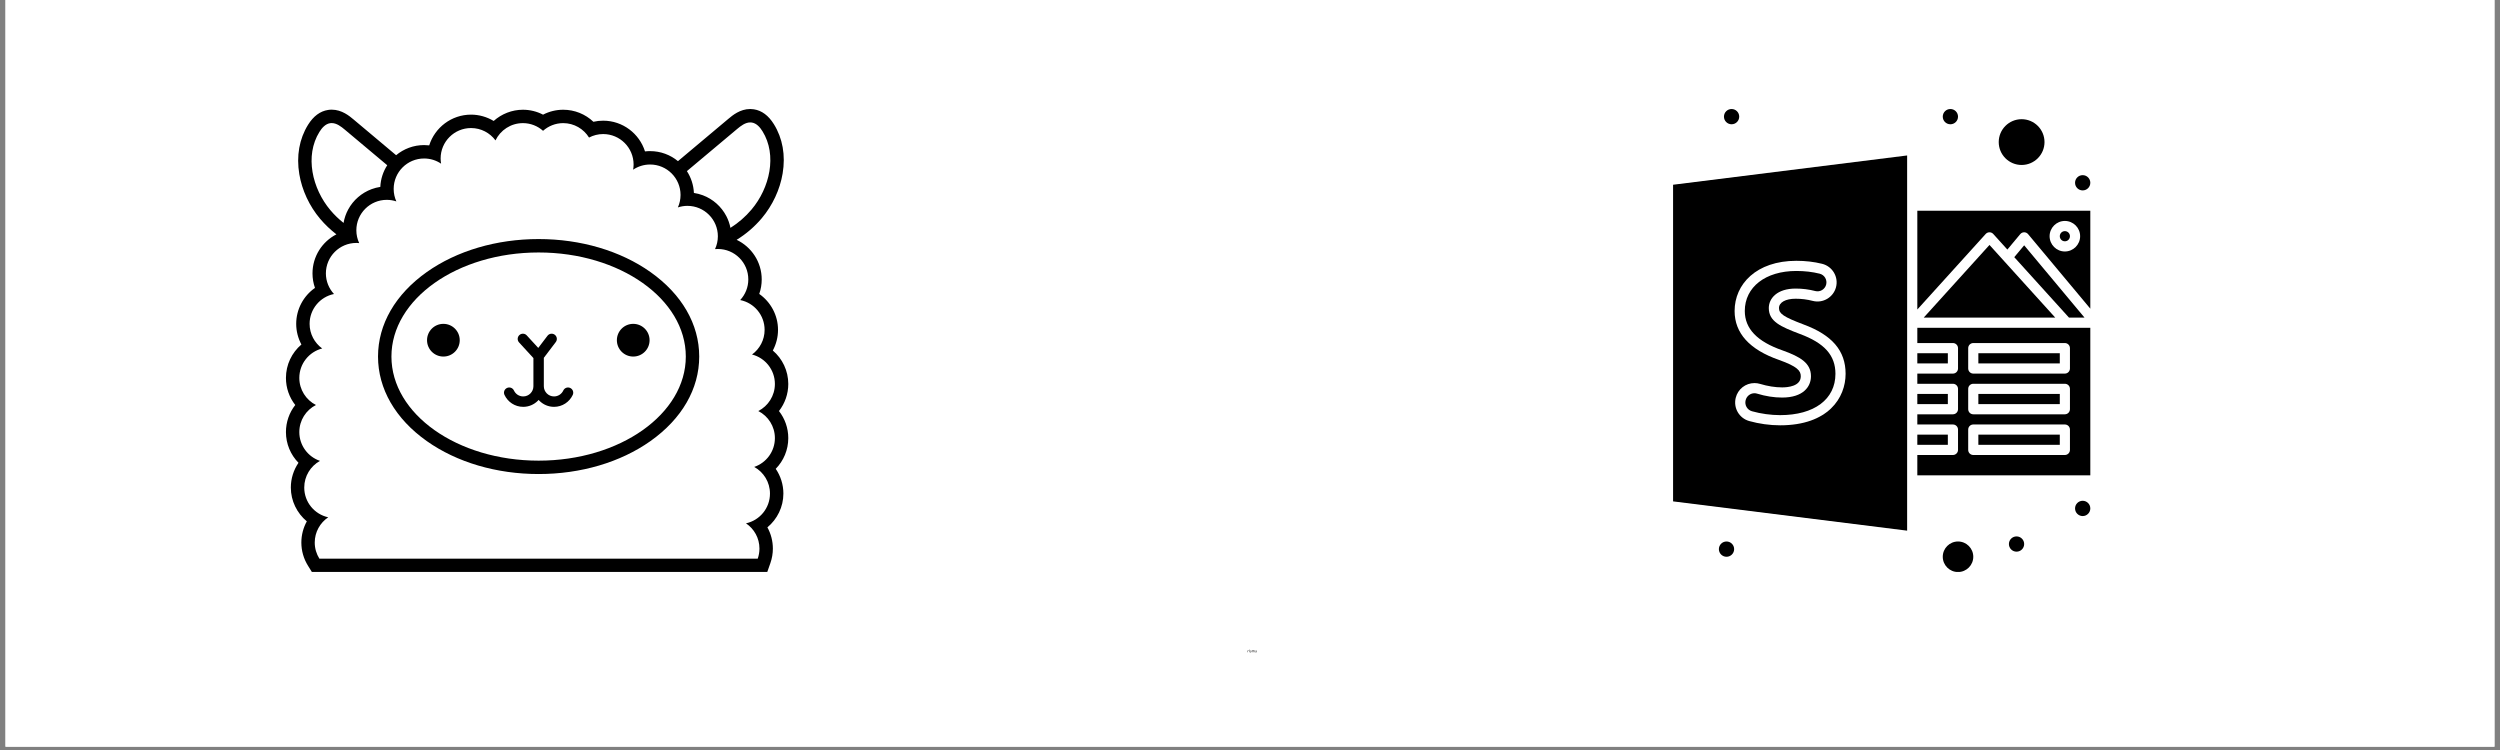
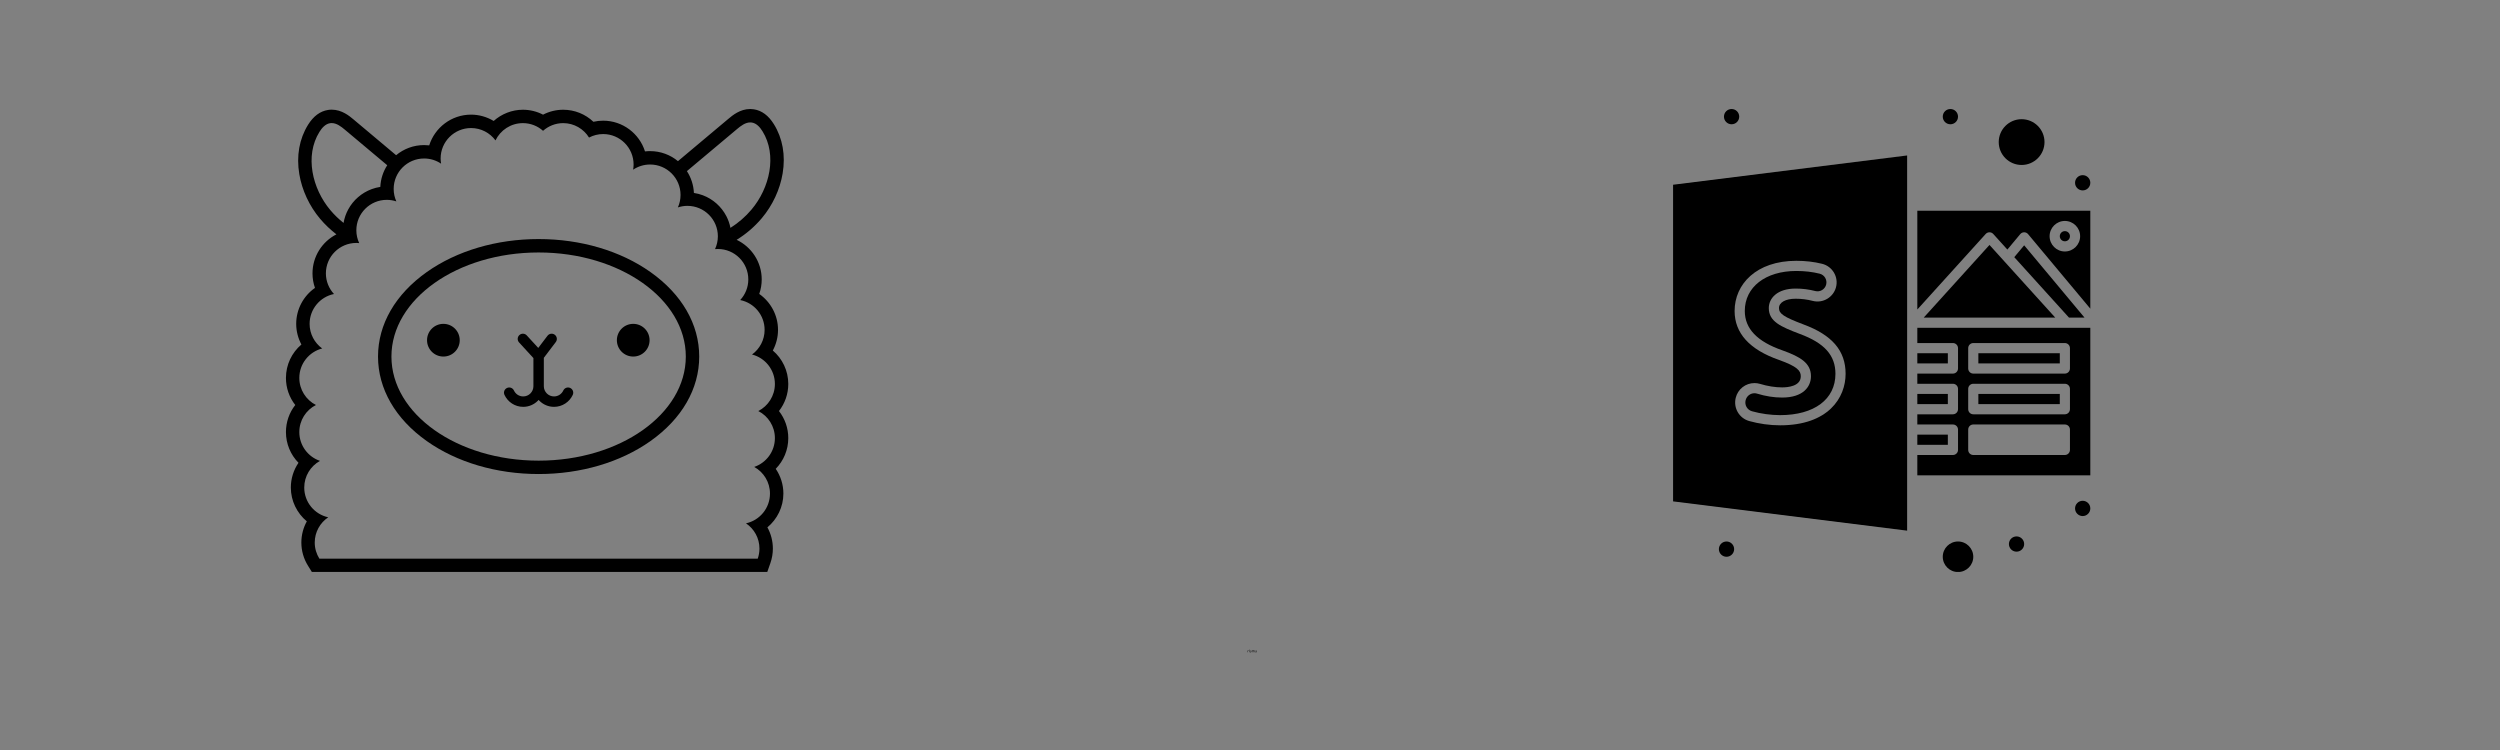
<svg xmlns="http://www.w3.org/2000/svg" width="500" zoomAndPan="magnify" viewBox="0 0 375 112.5" height="150" preserveAspectRatio="xMidYMid meet" version="1.0">
  <rect x="0" y="0" width="375" height="112.5" fill="#808080" stroke="none" />
  <defs>
    <g />
    <clipPath id="2207171e58">
-       <path d="M 0.828 0 L 374.168 0 L 374.168 112.004 L 0.828 112.004 Z M 0.828 0 " clip-rule="nonzero" />
-     </clipPath>
+       </clipPath>
    <clipPath id="bce87d6498">
      <path d="M 42.879 16.352 L 118.293 16.352 L 118.293 85.793 L 42.879 85.793 Z M 42.879 16.352 " clip-rule="nonzero" />
    </clipPath>
    <clipPath id="c56afe5b26">
      <path d="M 291 81 L 296 81 L 296 85.793 L 291 85.793 Z M 291 81 " clip-rule="nonzero" />
    </clipPath>
    <clipPath id="d19d8c4b5d">
      <path d="M 258 16.352 L 261 16.352 L 261 19 L 258 19 Z M 258 16.352 " clip-rule="nonzero" />
    </clipPath>
    <clipPath id="2b2c67a497">
      <path d="M 291 16.352 L 294 16.352 L 294 19 L 291 19 Z M 291 16.352 " clip-rule="nonzero" />
    </clipPath>
  </defs>
  <g clip-path="url(#2207171e58)">
    <path fill="#ffffff" d="M 0.828 0 L 374.172 0 L 374.172 112.004 L 0.828 112.004 Z M 0.828 0 " fill-opacity="1" fill-rule="nonzero" />
    <path fill="#ffffff" d="M 0.828 0 L 374.172 0 L 374.172 112.004 L 0.828 112.004 Z M 0.828 0 " fill-opacity="1" fill-rule="nonzero" />
  </g>
  <g clip-path="url(#bce87d6498)">
    <path fill="#000000" d="M 112.77 18.379 C 113.473 18.488 113.996 19.078 114.371 19.684 C 116.605 23.273 115.457 28.199 112.73 31.43 C 111.828 32.5 110.754 33.434 109.566 34.18 C 109.445 33.555 109.234 32.961 108.949 32.414 C 108.203 30.984 106.949 29.863 105.426 29.289 C 104.996 29.129 104.551 29.012 104.086 28.941 C 104.031 27.738 103.652 26.621 103.035 25.668 C 105.539 23.566 108.043 21.465 110.551 19.363 C 111.129 18.875 111.801 18.363 112.535 18.363 C 112.613 18.363 112.691 18.367 112.77 18.379 Z M 49.52 18.477 C 49.598 18.465 49.676 18.461 49.754 18.461 C 50.488 18.461 51.16 18.973 51.738 19.461 C 53.855 21.234 55.969 23.008 58.086 24.785 C 57.473 25.73 57.102 26.844 57.047 28.035 C 56.598 28.102 56.168 28.215 55.754 28.367 C 54.242 28.926 52.984 30.023 52.227 31.426 C 51.895 32.043 51.656 32.719 51.535 33.438 C 50.812 32.867 50.148 32.227 49.559 31.527 C 46.832 28.293 45.684 23.371 47.918 19.781 C 48.293 19.176 48.816 18.586 49.52 18.477 Z M 113.133 70.039 C 114.543 70.816 115.496 72.312 115.496 74.039 C 115.496 76.227 113.957 78.055 111.898 78.5 C 113.117 79.32 113.918 80.711 113.918 82.289 C 113.918 82.82 113.824 83.324 113.66 83.797 L 47.906 83.797 C 47.469 83.098 47.211 82.273 47.211 81.387 C 47.211 79.805 48.016 78.414 49.234 77.594 C 47.176 77.148 45.637 75.324 45.637 73.133 C 45.637 71.41 46.59 69.91 48 69.133 C 46.199 68.523 44.898 66.82 44.898 64.812 C 44.898 63.039 45.91 61.508 47.387 60.75 C 45.91 59.992 44.898 58.461 44.898 56.688 C 44.898 54.559 46.359 52.777 48.328 52.27 C 47.188 51.441 46.441 50.098 46.441 48.578 C 46.441 46.367 48.012 44.523 50.098 44.102 C 49.348 43.289 48.883 42.203 48.883 41.008 C 48.883 38.484 50.93 36.441 53.453 36.441 C 53.594 36.441 53.738 36.449 53.879 36.465 C 53.605 35.879 53.453 35.23 53.453 34.543 C 53.453 32.02 55.496 29.977 58.02 29.977 C 58.52 29.977 59 30.059 59.453 30.211 C 59.195 29.637 59.051 29.004 59.051 28.34 C 59.051 25.816 61.094 23.773 63.617 23.773 C 64.559 23.773 65.438 24.059 66.164 24.551 C 66.121 24.297 66.094 24.039 66.094 23.773 C 66.094 21.25 68.137 19.207 70.66 19.207 C 72.164 19.207 73.492 19.938 74.324 21.059 C 75.062 19.527 76.625 18.469 78.438 18.469 C 79.598 18.469 80.652 18.906 81.457 19.621 C 82.266 18.906 83.32 18.469 84.48 18.469 C 86.117 18.469 87.551 19.336 88.355 20.633 C 88.988 20.301 89.711 20.109 90.473 20.109 C 92.996 20.109 95.039 22.156 95.039 24.676 C 95.039 24.941 95.012 25.203 94.969 25.453 C 95.695 24.965 96.574 24.676 97.516 24.676 C 100.039 24.676 102.082 26.723 102.082 29.242 C 102.082 29.91 101.938 30.543 101.68 31.113 C 102.133 30.965 102.613 30.879 103.113 30.879 C 105.637 30.879 107.68 32.926 107.68 35.445 C 107.68 36.133 107.523 36.785 107.254 37.367 C 107.395 37.355 107.539 37.348 107.68 37.348 C 110.203 37.348 112.246 39.391 112.246 41.914 C 112.246 43.109 111.785 44.191 111.031 45.008 C 113.121 45.426 114.691 47.27 114.691 49.48 C 114.691 51 113.945 52.344 112.805 53.176 C 114.773 53.68 116.234 55.465 116.234 57.594 C 116.234 59.363 115.223 60.898 113.746 61.656 C 115.223 62.41 116.234 63.945 116.234 65.715 C 116.234 67.727 114.934 69.426 113.133 70.039 Z M 115.922 52.578 C 116.426 51.637 116.703 50.574 116.703 49.48 C 116.703 47.285 115.602 45.293 113.887 44.09 C 114.133 43.395 114.258 42.66 114.258 41.914 C 114.258 39.293 112.715 37.031 110.496 35.973 C 111.891 35.117 113.172 34.027 114.27 32.727 C 115.883 30.812 116.992 28.434 117.395 26.023 C 117.852 23.297 117.395 20.738 116.078 18.621 C 115.273 17.328 114.266 16.578 113.078 16.395 C 112.898 16.367 112.715 16.352 112.535 16.352 C 111.008 16.352 109.871 17.309 109.258 17.824 C 107.855 18.996 106.457 20.172 105.059 21.348 C 103.938 22.289 102.816 23.23 101.695 24.172 C 100.559 23.23 99.102 22.668 97.516 22.668 C 97.258 22.668 97.004 22.68 96.75 22.711 C 95.91 20.043 93.414 18.102 90.473 18.102 C 89.98 18.102 89.488 18.156 89.008 18.266 C 87.801 17.117 86.195 16.461 84.48 16.461 C 83.422 16.461 82.387 16.715 81.457 17.199 C 80.531 16.715 79.496 16.461 78.438 16.461 C 76.801 16.461 75.242 17.082 74.051 18.145 C 73.039 17.535 71.863 17.195 70.66 17.195 C 67.719 17.195 65.223 19.137 64.383 21.805 C 64.129 21.777 63.875 21.762 63.617 21.762 C 62.023 21.762 60.559 22.332 59.418 23.281 C 58.688 22.664 57.953 22.051 57.219 21.434 C 55.824 20.262 54.43 19.09 53.031 17.918 C 52.422 17.406 51.281 16.449 49.754 16.449 C 49.574 16.449 49.391 16.461 49.211 16.492 C 48.023 16.672 47.016 17.422 46.207 18.719 C 44.895 20.836 44.438 23.395 44.895 26.121 C 45.297 28.531 46.406 30.91 48.02 32.824 C 48.758 33.695 49.582 34.473 50.461 35.152 C 48.336 36.242 46.875 38.457 46.875 41.008 C 46.875 41.758 47 42.492 47.246 43.184 C 45.527 44.387 44.43 46.383 44.43 48.578 C 44.43 49.668 44.707 50.73 45.211 51.676 C 43.773 52.895 42.891 54.707 42.891 56.688 C 42.891 58.195 43.395 59.613 44.289 60.75 C 43.395 61.887 42.891 63.305 42.891 64.812 C 42.891 66.578 43.594 68.219 44.773 69.418 C 44.039 70.496 43.625 71.785 43.625 73.133 C 43.625 75.137 44.551 76.98 46.023 78.203 C 45.492 79.16 45.203 80.254 45.203 81.387 C 45.203 82.613 45.547 83.816 46.199 84.859 L 46.789 85.809 L 115.086 85.809 L 115.559 84.461 C 115.805 83.754 115.93 83.023 115.93 82.289 C 115.93 81.16 115.641 80.066 115.109 79.105 C 116.582 77.883 117.508 76.039 117.508 74.039 C 117.508 72.688 117.094 71.398 116.359 70.324 C 117.539 69.121 118.242 67.48 118.242 65.715 C 118.242 64.211 117.734 62.789 116.844 61.656 C 117.734 60.52 118.242 59.098 118.242 57.594 C 118.242 55.613 117.359 53.801 115.922 52.578 " fill-opacity="1" fill-rule="nonzero" />
  </g>
  <path fill="#000000" d="M 102.871 53.484 C 102.871 62.105 92.984 69.098 80.793 69.098 C 68.602 69.098 58.715 62.105 58.715 53.484 C 58.715 44.863 68.602 37.871 80.793 37.871 C 92.984 37.871 102.871 44.863 102.871 53.484 Z M 97.566 40.805 C 93.059 37.617 87.102 35.859 80.793 35.859 C 74.484 35.859 68.527 37.617 64.02 40.805 C 59.305 44.141 56.703 48.641 56.703 53.484 C 56.703 58.324 59.305 62.828 64.02 66.164 C 68.527 69.352 74.484 71.105 80.793 71.105 C 87.102 71.105 93.059 69.352 97.566 66.164 C 102.281 62.828 104.883 58.324 104.883 53.484 C 104.883 48.641 102.281 44.141 97.566 40.805 " fill-opacity="1" fill-rule="nonzero" />
  <path fill="#000000" d="M 66.508 53.484 C 67.863 53.484 68.961 52.387 68.961 51.031 C 68.961 49.676 67.863 48.578 66.508 48.578 C 65.152 48.578 64.055 49.676 64.055 51.031 C 64.055 52.387 65.152 53.484 66.508 53.484 " fill-opacity="1" fill-rule="nonzero" />
  <path fill="#000000" d="M 94.984 53.484 C 96.34 53.484 97.438 52.387 97.438 51.031 C 97.438 49.676 96.34 48.578 94.984 48.578 C 93.629 48.578 92.531 49.676 92.531 51.031 C 92.531 52.387 93.629 53.484 94.984 53.484 " fill-opacity="1" fill-rule="nonzero" />
  <path fill="#000000" d="M 85.535 58.195 C 85.141 58.012 84.676 58.184 84.496 58.574 C 84.375 58.836 84.18 59.059 83.938 59.219 C 83.699 59.371 83.414 59.465 83.105 59.465 C 82.68 59.465 82.301 59.293 82.023 59.016 C 81.746 58.734 81.574 58.359 81.574 57.934 L 81.574 53.672 L 83.367 51.309 C 83.629 50.965 83.562 50.477 83.219 50.215 C 82.875 49.953 82.387 50.02 82.125 50.363 L 80.738 52.188 L 79.012 50.309 C 78.723 49.988 78.227 49.969 77.906 50.262 C 77.59 50.551 77.566 51.047 77.859 51.363 L 80.012 53.711 L 80.012 57.934 C 80.012 58.359 79.84 58.734 79.562 59.016 C 79.285 59.293 78.906 59.465 78.48 59.465 C 78.168 59.465 77.887 59.371 77.645 59.219 C 77.406 59.059 77.211 58.836 77.09 58.574 C 76.91 58.184 76.445 58.012 76.051 58.195 C 75.66 58.375 75.488 58.84 75.672 59.234 C 75.918 59.762 76.309 60.211 76.793 60.527 C 77.277 60.844 77.859 61.027 78.48 61.027 C 79.332 61.027 80.109 60.68 80.668 60.121 C 80.711 60.078 80.754 60.031 80.793 59.984 C 80.832 60.031 80.875 60.078 80.918 60.121 C 81.477 60.68 82.254 61.027 83.105 61.027 C 83.727 61.027 84.309 60.844 84.793 60.527 C 85.277 60.211 85.668 59.762 85.914 59.234 C 86.094 58.84 85.926 58.375 85.535 58.195 " fill-opacity="1" fill-rule="nonzero" />
  <g fill="#000000" fill-opacity="1">
    <g transform="translate(187.096, 97.841)">
      <g>
        <path d="M 0.172 -0.297 C 0.18 -0.297 0.195 -0.297 0.219 -0.297 L 0.219 -0.25 C 0.195 -0.25 0.18 -0.25 0.172 -0.25 C 0.148 -0.25 0.129 -0.238 0.109 -0.219 C 0.098 -0.195 0.094 -0.176 0.094 -0.156 L 0.094 0 L 0.047 0 L 0.047 -0.281 L 0.078 -0.281 L 0.078 -0.234 L 0.094 -0.234 C 0.102 -0.254 0.113 -0.27 0.125 -0.281 C 0.145 -0.289 0.16 -0.297 0.172 -0.297 Z M 0.172 -0.297 " />
      </g>
    </g>
    <g transform="translate(187.317, 97.841)">
      <g>
        <path d="M 0.094 0 L 0.047 0 L 0.047 -0.406 L 0.094 -0.406 Z M 0.094 0 " />
      </g>
    </g>
    <g transform="translate(187.453, 97.841)">
      <g>
        <path d="M 0.234 0 L 0.219 -0.047 C 0.195 -0.023 0.18 -0.008 0.172 0 C 0.16 0.008 0.145 0.016 0.125 0.016 C 0.094 0.016 0.066 0.004 0.047 -0.016 C 0.035 -0.035 0.031 -0.055 0.031 -0.078 C 0.031 -0.141 0.078 -0.172 0.172 -0.172 L 0.219 -0.172 L 0.219 -0.188 C 0.219 -0.219 0.211 -0.238 0.203 -0.25 C 0.191 -0.258 0.176 -0.266 0.156 -0.266 C 0.133 -0.266 0.102 -0.254 0.062 -0.234 L 0.062 -0.266 C 0.07 -0.273 0.082 -0.281 0.094 -0.281 C 0.113 -0.289 0.133 -0.297 0.156 -0.297 C 0.195 -0.297 0.223 -0.285 0.234 -0.266 C 0.242 -0.254 0.25 -0.227 0.25 -0.188 L 0.25 0 Z M 0.125 -0.031 C 0.156 -0.031 0.176 -0.035 0.188 -0.047 C 0.207 -0.066 0.219 -0.094 0.219 -0.125 L 0.219 -0.141 L 0.172 -0.141 C 0.141 -0.141 0.113 -0.133 0.094 -0.125 C 0.07 -0.113 0.062 -0.098 0.062 -0.078 C 0.062 -0.066 0.066 -0.055 0.078 -0.047 C 0.086 -0.035 0.102 -0.031 0.125 -0.031 Z M 0.125 -0.031 " />
      </g>
    </g>
    <g transform="translate(187.754, 97.841)">
      <g>
        <path d="M 0.406 0 L 0.406 -0.188 C 0.406 -0.207 0.398 -0.223 0.391 -0.234 C 0.391 -0.242 0.379 -0.25 0.359 -0.25 C 0.328 -0.25 0.305 -0.242 0.297 -0.234 C 0.285 -0.223 0.281 -0.195 0.281 -0.156 L 0.281 0 L 0.234 0 L 0.234 -0.188 C 0.234 -0.207 0.227 -0.223 0.219 -0.234 C 0.207 -0.242 0.191 -0.25 0.172 -0.25 C 0.141 -0.25 0.117 -0.242 0.109 -0.234 C 0.098 -0.223 0.094 -0.195 0.094 -0.156 L 0.094 0 L 0.047 0 L 0.047 -0.281 L 0.078 -0.281 L 0.094 -0.25 C 0.094 -0.258 0.102 -0.27 0.125 -0.281 C 0.145 -0.289 0.16 -0.297 0.172 -0.297 C 0.223 -0.297 0.254 -0.281 0.266 -0.25 C 0.273 -0.258 0.285 -0.27 0.297 -0.281 C 0.316 -0.289 0.336 -0.297 0.359 -0.297 C 0.391 -0.297 0.41 -0.285 0.422 -0.266 C 0.441 -0.254 0.453 -0.227 0.453 -0.188 L 0.453 0 Z M 0.406 0 " />
      </g>
    </g>
    <g transform="translate(188.257, 97.841)">
      <g>
        <path d="M 0.234 0 L 0.219 -0.047 C 0.195 -0.023 0.18 -0.008 0.172 0 C 0.16 0.008 0.145 0.016 0.125 0.016 C 0.094 0.016 0.066 0.004 0.047 -0.016 C 0.035 -0.035 0.031 -0.055 0.031 -0.078 C 0.031 -0.141 0.078 -0.172 0.172 -0.172 L 0.219 -0.172 L 0.219 -0.188 C 0.219 -0.219 0.211 -0.238 0.203 -0.25 C 0.191 -0.258 0.176 -0.266 0.156 -0.266 C 0.133 -0.266 0.102 -0.254 0.062 -0.234 L 0.062 -0.266 C 0.07 -0.273 0.082 -0.281 0.094 -0.281 C 0.113 -0.289 0.133 -0.297 0.156 -0.297 C 0.195 -0.297 0.223 -0.285 0.234 -0.266 C 0.242 -0.254 0.25 -0.227 0.25 -0.188 L 0.25 0 Z M 0.125 -0.031 C 0.156 -0.031 0.176 -0.035 0.188 -0.047 C 0.207 -0.066 0.219 -0.094 0.219 -0.125 L 0.219 -0.141 L 0.172 -0.141 C 0.141 -0.141 0.113 -0.133 0.094 -0.125 C 0.07 -0.113 0.062 -0.098 0.062 -0.078 C 0.062 -0.066 0.066 -0.055 0.078 -0.047 C 0.086 -0.035 0.102 -0.031 0.125 -0.031 Z M 0.125 -0.031 " />
      </g>
    </g>
  </g>
  <path fill="#000000" d="M 292.176 52.984 L 287.598 52.984 L 287.598 54.512 L 292.176 54.512 Z M 292.176 52.984 " fill-opacity="1" fill-rule="nonzero" />
  <path fill="#000000" d="M 292.176 59.09 L 287.598 59.09 L 287.598 60.617 L 292.176 60.617 Z M 292.176 59.09 " fill-opacity="1" fill-rule="nonzero" />
  <path fill="#000000" d="M 292.176 65.195 L 287.598 65.195 L 287.598 66.723 L 292.176 66.723 Z M 292.176 65.195 " fill-opacity="1" fill-rule="nonzero" />
-   <path fill="#000000" d="M 308.969 65.195 L 296.754 65.195 L 296.754 66.723 L 308.969 66.723 Z M 308.969 65.195 " fill-opacity="1" fill-rule="nonzero" />
  <g clip-path="url(#c56afe5b26)">
    <path fill="#000000" d="M 293.703 81.223 C 292.441 81.223 291.414 82.25 291.414 83.516 C 291.414 84.777 292.441 85.805 293.703 85.805 C 294.965 85.805 295.992 84.777 295.992 83.516 C 295.992 82.25 294.965 81.223 293.703 81.223 Z M 293.703 81.223 " fill-opacity="1" fill-rule="nonzero" />
  </g>
  <path fill="#000000" d="M 303.242 24.746 C 305.137 24.746 306.676 23.207 306.676 21.312 C 306.676 19.418 305.137 17.879 303.242 17.879 C 301.348 17.879 299.809 19.418 299.809 21.312 C 299.809 23.207 301.348 24.746 303.242 24.746 Z M 303.242 24.746 " fill-opacity="1" fill-rule="nonzero" />
  <path fill="#000000" d="M 308.969 59.09 L 296.754 59.09 L 296.754 60.617 L 308.969 60.617 Z M 308.969 59.09 " fill-opacity="1" fill-rule="nonzero" />
  <path fill="#000000" d="M 250.961 75.207 L 286.07 79.598 C 286.07 65.445 286.07 36.398 286.07 23.32 L 250.961 27.711 Z M 269.449 39.121 C 270.816 39.121 272.117 39.27 273.316 39.57 C 274.883 39.961 275.82 41.562 275.391 43.121 C 274.977 44.609 273.434 45.531 271.902 45.133 C 271.082 44.918 270.223 44.809 269.348 44.809 C 267.828 44.809 266.848 45.359 266.848 46.211 C 266.848 47.062 267.566 47.543 270.52 48.664 C 274.832 50.258 276.84 52.613 276.84 56.074 C 276.84 59.637 274.27 63.797 267.016 63.797 C 265.492 63.797 263.844 63.57 262.379 63.156 C 260.871 62.727 259.984 61.195 260.359 59.672 C 260.68 58.367 261.836 57.461 263.176 57.461 C 263.461 57.461 263.742 57.504 264.016 57.586 C 265.137 57.926 266.277 58.109 267.316 58.109 C 268.16 58.109 270.117 57.945 270.117 56.438 C 270.117 55.609 269.598 54.973 266.859 53.992 C 262.438 52.453 260.191 49.98 260.191 46.645 C 260.191 42.641 263.434 39.121 269.449 39.121 Z M 269.449 39.121 " fill-opacity="1" fill-rule="nonzero" />
  <path fill="#000000" d="M 267.367 52.555 C 270.078 53.523 271.645 54.469 271.645 56.438 C 271.645 57.984 270.508 59.633 267.316 59.633 C 266.109 59.633 264.852 59.438 263.57 59.047 C 263.441 59.008 263.309 58.984 263.176 58.984 C 262.543 58.984 261.996 59.418 261.844 60.035 C 261.664 60.758 262.082 61.484 262.797 61.688 C 264.129 62.062 265.629 62.27 267.016 62.27 C 272.137 62.27 275.316 59.895 275.316 56.074 C 275.316 53.301 273.672 51.457 269.984 50.094 C 267.09 48.996 265.32 48.223 265.32 46.211 C 265.32 44.754 266.566 43.285 269.348 43.285 C 270.352 43.285 271.34 43.41 272.289 43.656 C 273.008 43.844 273.727 43.406 273.918 42.711 C 274.117 41.984 273.684 41.234 272.945 41.051 C 271.867 40.781 270.691 40.645 269.449 40.645 C 264.824 40.645 261.719 43.059 261.719 46.645 C 261.719 49.297 263.566 51.23 267.367 52.555 Z M 267.367 52.555 " fill-opacity="1" fill-rule="nonzero" />
  <path fill="#000000" d="M 312.68 47.645 L 303.625 36.797 L 302.141 38.574 C 303.859 40.477 308.645 45.766 310.348 47.641 L 312.68 47.641 Z M 312.68 47.645 " fill-opacity="1" fill-rule="nonzero" />
  <path fill="#000000" d="M 288.555 47.645 L 308.289 47.645 L 298.422 36.742 Z M 288.555 47.645 " fill-opacity="1" fill-rule="nonzero" />
  <path fill="#000000" d="M 287.598 46.426 L 297.855 35.094 C 298.156 34.762 298.684 34.758 298.988 35.094 L 301.105 37.434 L 303.039 35.117 C 303.344 34.754 303.906 34.75 304.211 35.117 L 313.547 46.301 L 313.547 31.613 L 287.598 31.613 C 287.598 33.617 287.598 42.816 287.598 46.426 Z M 309.73 33.141 C 310.992 33.141 312.02 34.168 312.02 35.43 C 312.02 36.695 310.992 37.723 309.73 37.723 C 308.469 37.723 307.441 36.695 307.441 35.43 C 307.441 34.168 308.469 33.141 309.73 33.141 Z M 309.73 33.141 " fill-opacity="1" fill-rule="nonzero" />
  <path fill="#000000" d="M 287.598 49.168 C 287.598 49.77 287.598 51.113 287.598 51.457 L 292.938 51.457 C 293.359 51.457 293.703 51.801 293.703 52.223 L 293.703 55.273 C 293.703 55.695 293.359 56.039 292.938 56.039 L 287.598 56.039 L 287.598 57.566 L 292.938 57.566 C 293.359 57.566 293.703 57.906 293.703 58.328 L 293.703 61.379 C 293.703 61.801 293.359 62.145 292.938 62.145 L 287.598 62.145 L 287.598 63.672 L 292.938 63.672 C 293.359 63.672 293.703 64.012 293.703 64.434 L 293.703 67.488 C 293.703 67.906 293.359 68.25 292.938 68.25 L 287.598 68.25 L 287.598 71.301 L 313.547 71.301 L 313.547 49.168 C 308.211 49.168 293.73 49.168 287.598 49.168 Z M 310.492 67.488 C 310.492 67.906 310.152 68.25 309.73 68.25 L 295.992 68.25 C 295.57 68.25 295.23 67.906 295.23 67.488 L 295.23 64.434 C 295.23 64.012 295.57 63.672 295.992 63.672 L 309.73 63.672 C 310.152 63.672 310.492 64.012 310.492 64.434 Z M 310.492 61.379 C 310.492 61.801 310.152 62.145 309.73 62.145 L 295.992 62.145 C 295.57 62.145 295.23 61.801 295.23 61.379 L 295.23 58.328 C 295.23 57.906 295.57 57.566 295.992 57.566 L 309.73 57.566 C 310.152 57.566 310.492 57.906 310.492 58.328 Z M 310.492 52.223 L 310.492 55.273 C 310.492 55.695 310.152 56.039 309.73 56.039 L 295.992 56.039 C 295.57 56.039 295.23 55.695 295.23 55.273 L 295.23 52.223 C 295.23 51.801 295.57 51.457 295.992 51.457 L 309.73 51.457 C 310.152 51.457 310.492 51.801 310.492 52.223 Z M 310.492 52.223 " fill-opacity="1" fill-rule="nonzero" />
  <path fill="#000000" d="M 309.73 36.195 C 310.152 36.195 310.492 35.852 310.492 35.43 C 310.492 35.012 310.152 34.668 309.73 34.668 C 309.309 34.668 308.969 35.012 308.969 35.43 C 308.969 35.852 309.309 36.195 309.73 36.195 Z M 309.73 36.195 " fill-opacity="1" fill-rule="nonzero" />
  <path fill="#000000" d="M 308.969 52.984 L 296.754 52.984 L 296.754 54.512 L 308.969 54.512 Z M 308.969 52.984 " fill-opacity="1" fill-rule="nonzero" />
  <g clip-path="url(#d19d8c4b5d)">
    <path fill="#000000" d="M 259.738 18.641 C 260.371 18.641 260.883 18.129 260.883 17.496 C 260.883 16.863 260.371 16.352 259.738 16.352 C 259.105 16.352 258.594 16.863 258.594 17.496 C 258.594 18.129 259.105 18.641 259.738 18.641 Z M 259.738 18.641 " fill-opacity="1" fill-rule="nonzero" />
  </g>
  <g clip-path="url(#2b2c67a497)">
    <path fill="#000000" d="M 292.559 18.641 C 293.191 18.641 293.703 18.129 293.703 17.496 C 293.703 16.863 293.191 16.352 292.559 16.352 C 291.926 16.352 291.414 16.863 291.414 17.496 C 291.414 18.129 291.926 18.641 292.559 18.641 Z M 292.559 18.641 " fill-opacity="1" fill-rule="nonzero" />
  </g>
  <path fill="#000000" d="M 312.402 28.562 C 313.035 28.562 313.547 28.051 313.547 27.418 C 313.547 26.785 313.035 26.273 312.402 26.273 C 311.77 26.273 311.258 26.785 311.258 27.418 C 311.258 28.051 311.77 28.562 312.402 28.562 Z M 312.402 28.562 " fill-opacity="1" fill-rule="nonzero" />
  <path fill="#000000" d="M 312.402 77.41 C 313.035 77.41 313.547 76.895 313.547 76.262 C 313.547 75.633 313.035 75.117 312.402 75.117 C 311.77 75.117 311.258 75.633 311.258 76.262 C 311.258 76.895 311.77 77.41 312.402 77.41 Z M 312.402 77.41 " fill-opacity="1" fill-rule="nonzero" />
  <path fill="#000000" d="M 302.48 82.75 C 303.113 82.75 303.625 82.238 303.625 81.605 C 303.625 80.973 303.113 80.461 302.48 80.461 C 301.848 80.461 301.336 80.973 301.336 81.605 C 301.336 82.238 301.848 82.75 302.48 82.75 Z M 302.48 82.75 " fill-opacity="1" fill-rule="nonzero" />
  <path fill="#000000" d="M 258.977 83.516 C 259.609 83.516 260.121 83 260.121 82.371 C 260.121 81.738 259.609 81.223 258.977 81.223 C 258.344 81.223 257.832 81.738 257.832 82.371 C 257.832 83 258.344 83.516 258.977 83.516 Z M 258.977 83.516 " fill-opacity="1" fill-rule="nonzero" />
</svg>